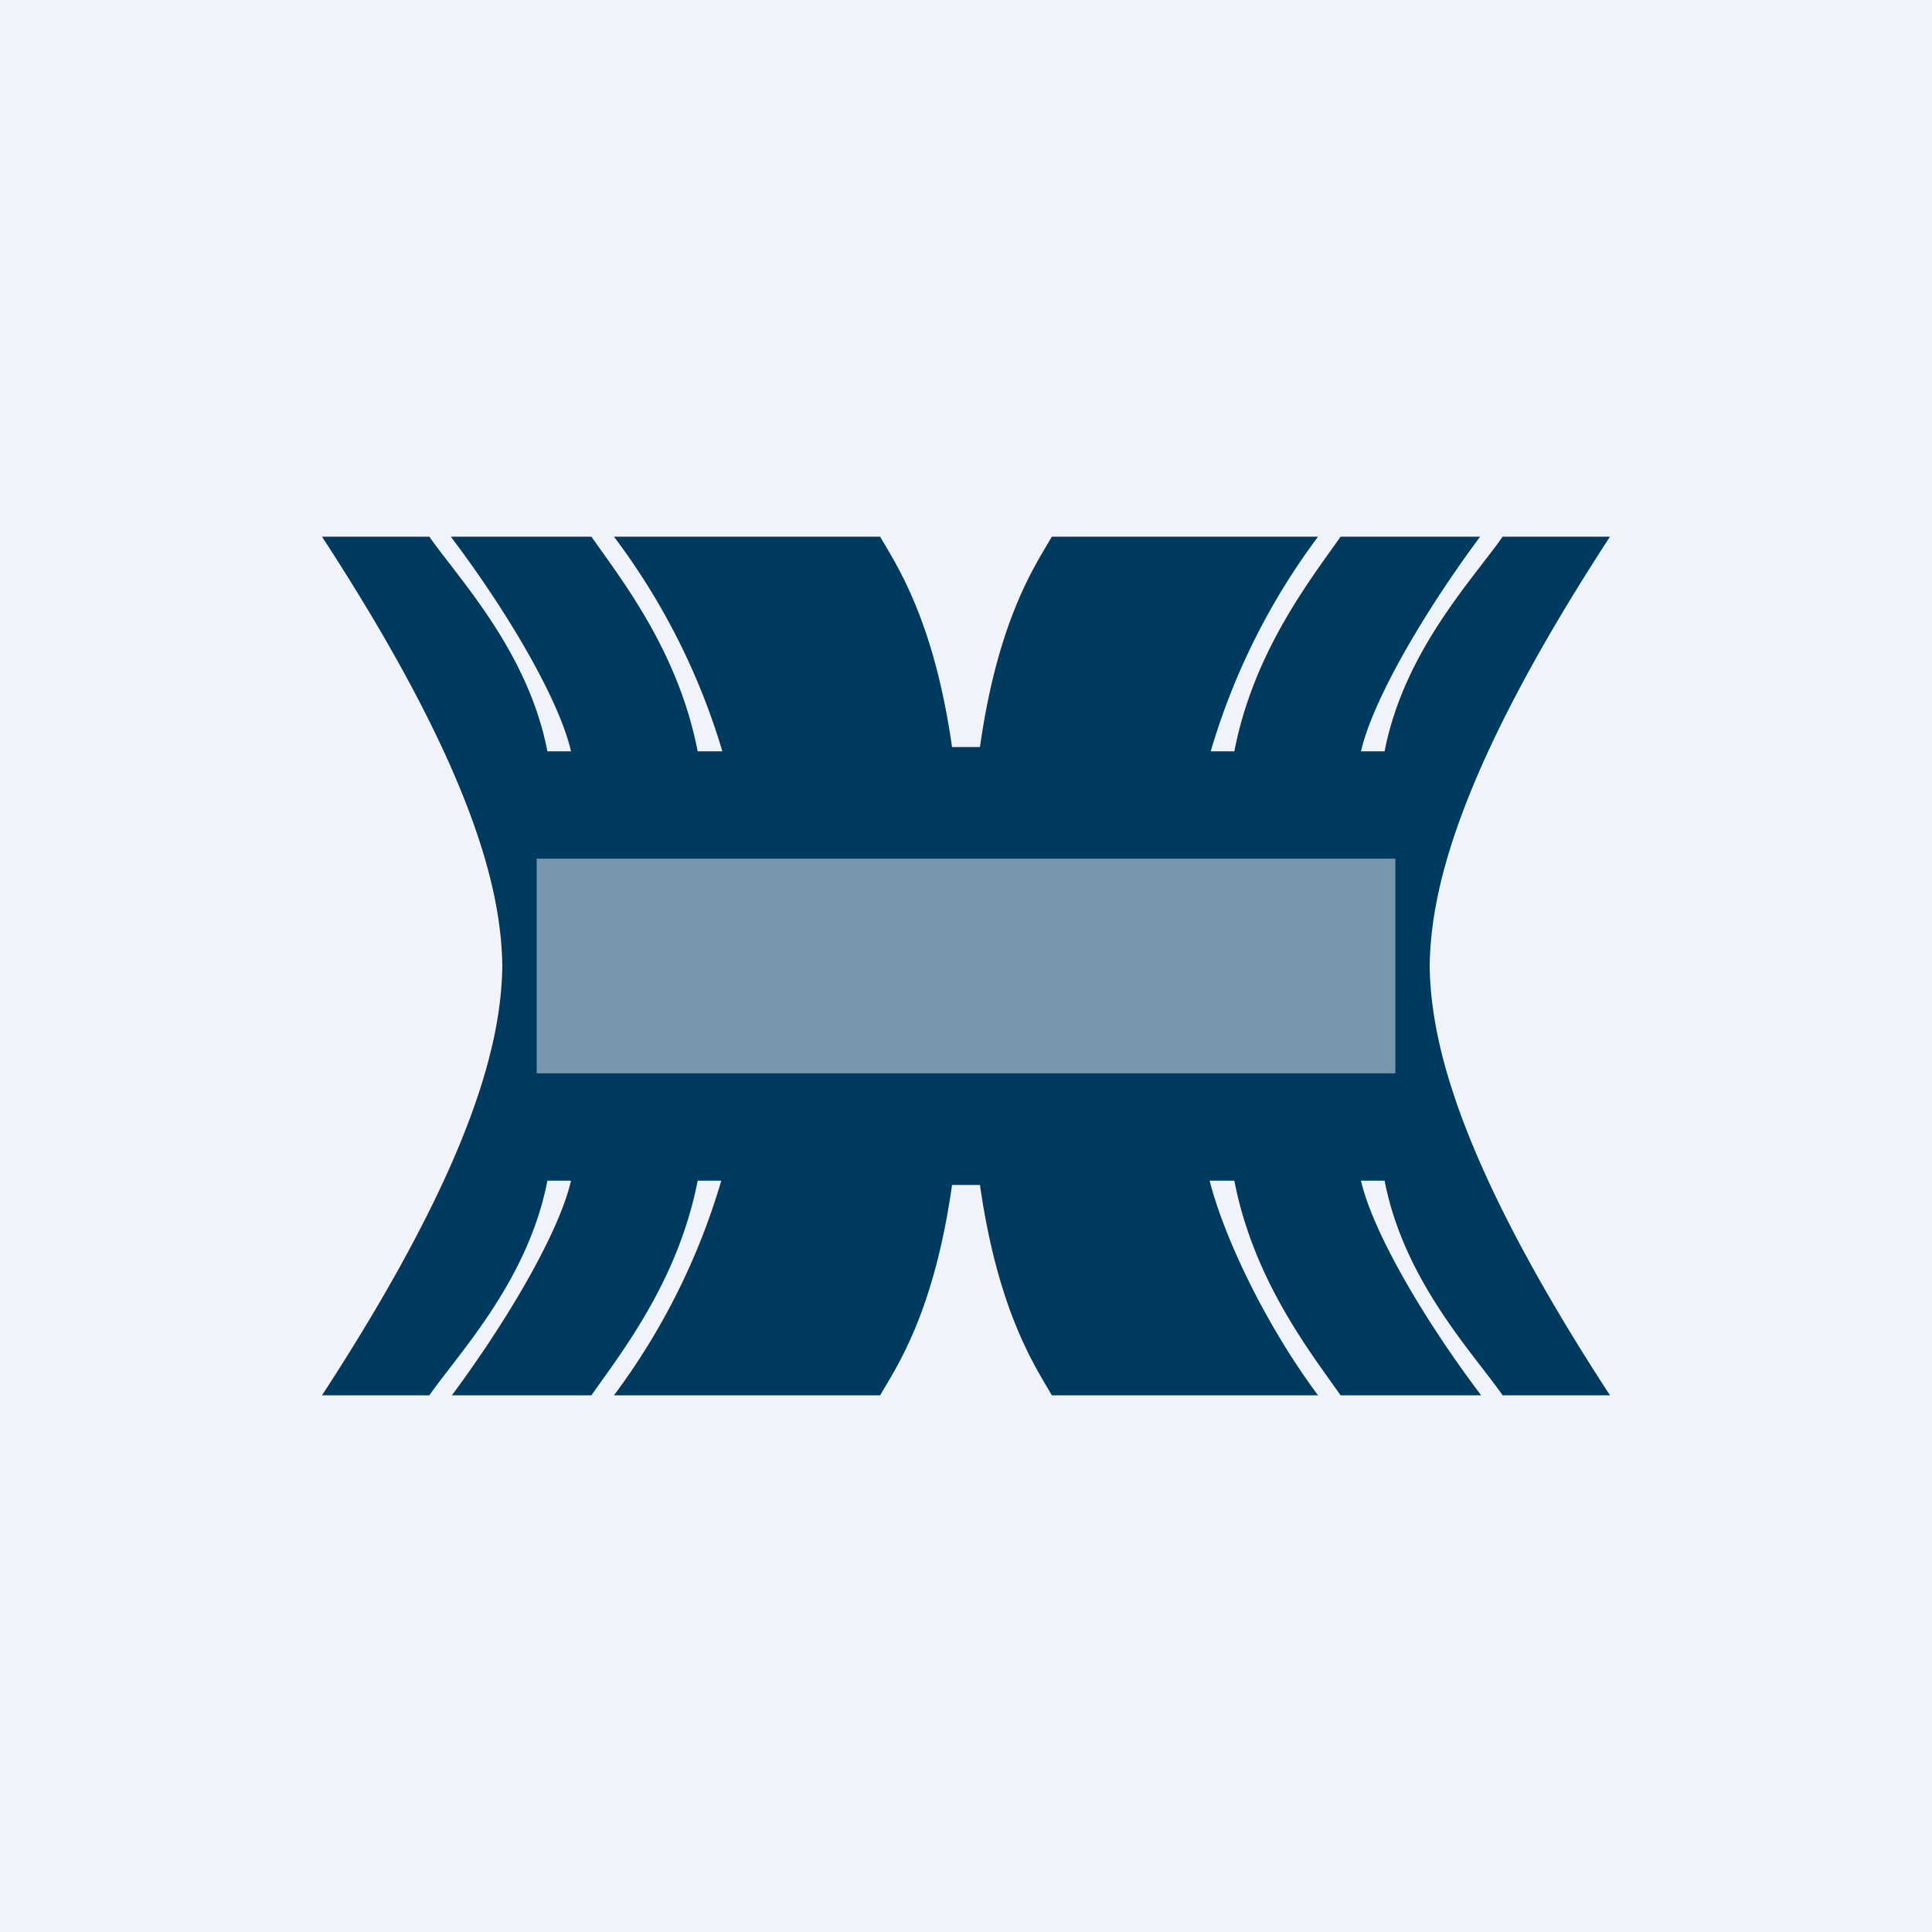
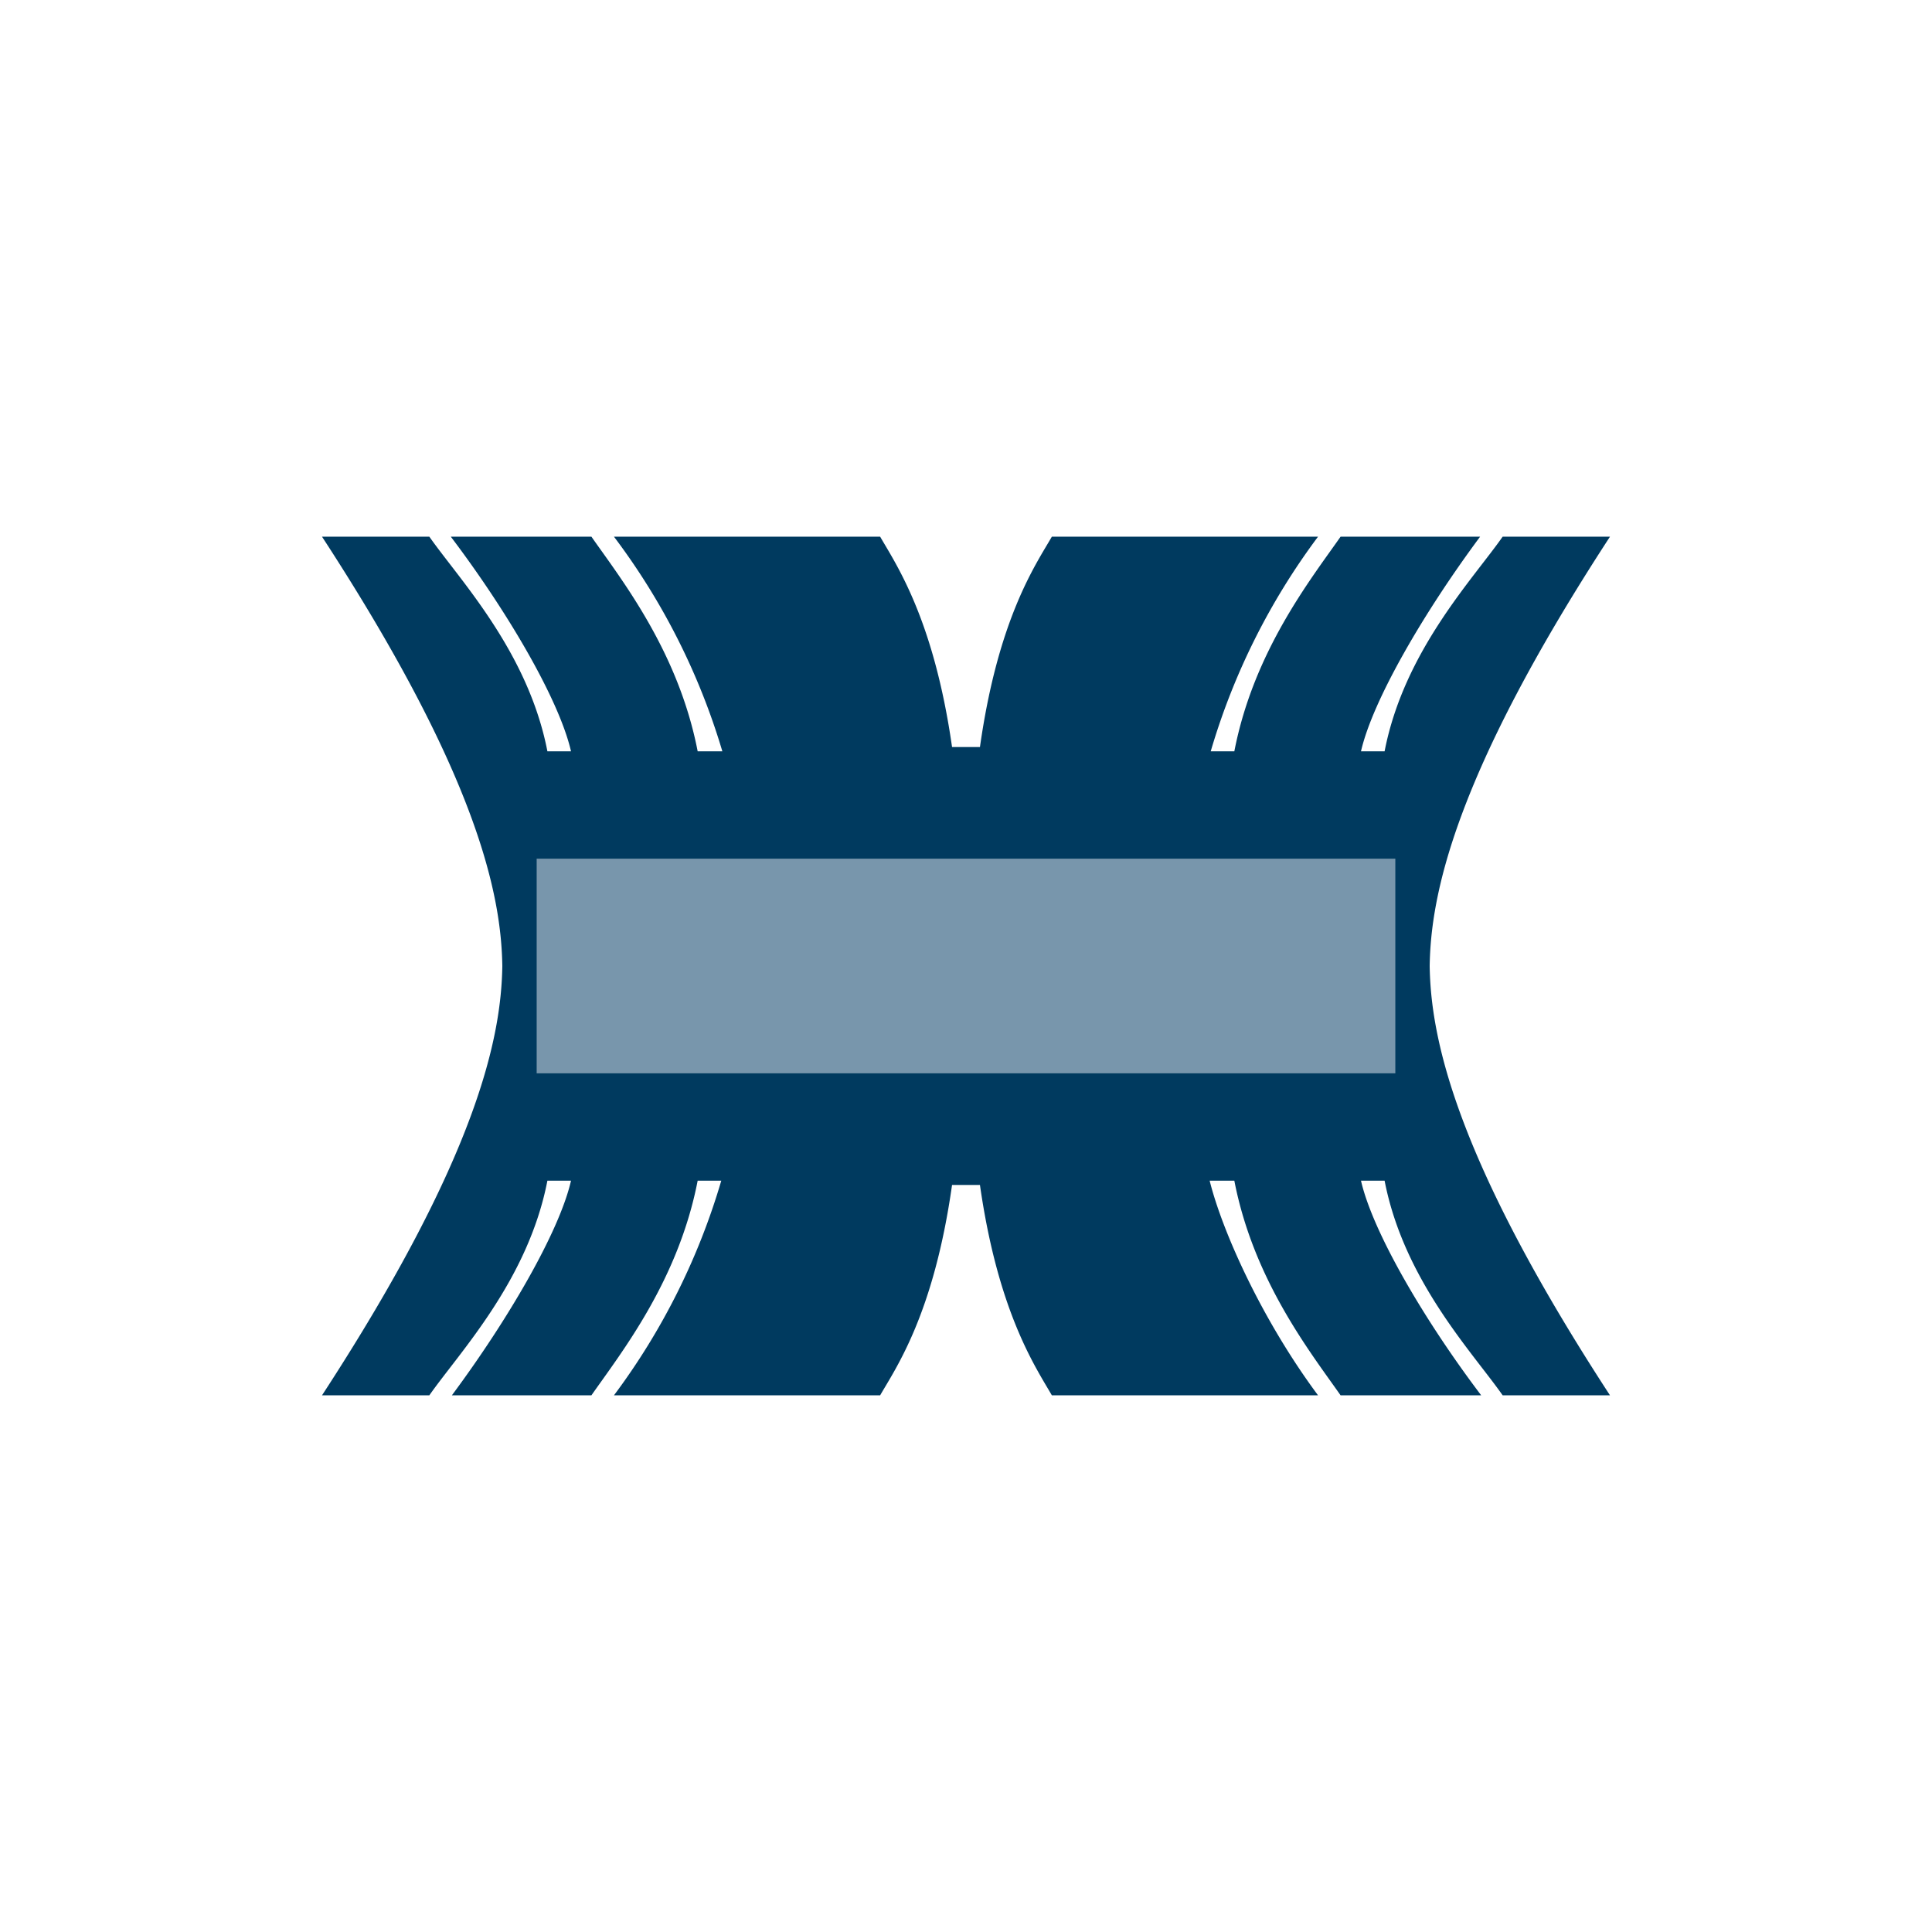
<svg xmlns="http://www.w3.org/2000/svg" width="18" height="18" viewBox="0 0 18 18">
-   <path fill="#F0F3FA" d="M0 0h18v18H0z" />
  <path d="M3 5h1c.28.4.92 1.07 1.1 2h.22c-.11-.48-.59-1.3-1.12-2h1.31c.28.4.81 1.07.99 2h.23a6.3 6.3 0 0 0-1.01-2H8.2c.15.26.5.77.67 1.96h.26c.17-1.2.52-1.7.67-1.96h2.48a6.3 6.3 0 0 0-1 2h.22c.18-.93.71-1.6.99-2h1.3c-.52.7-1 1.52-1.11 2h.22c.18-.93.82-1.6 1.1-2h1c-1.46 2.24-1.67 3.35-1.68 4 .01.65.22 1.76 1.68 4h-1c-.28-.4-.92-1.07-1.1-2h-.22c.11.48.59 1.3 1.12 2h-1.31c-.28-.4-.81-1.07-.99-2h-.23c.12.48.49 1.3 1.01 2H9.8c-.15-.26-.5-.77-.67-1.96h-.26c-.17 1.2-.52 1.7-.67 1.96H5.72a6.3 6.3 0 0 0 1-2H6.5c-.18.93-.71 1.6-.99 2h-1.3c.52-.7 1-1.52 1.11-2H5.1c-.18.93-.82 1.6-1.1 2H3c1.46-2.24 1.67-3.35 1.68-4-.01-.65-.22-1.76-1.68-4Z" fill="#003A5F" />
  <path fill="#F0F3FA" fill-opacity=".5" d="M5 8h8v2H5z" />
</svg>